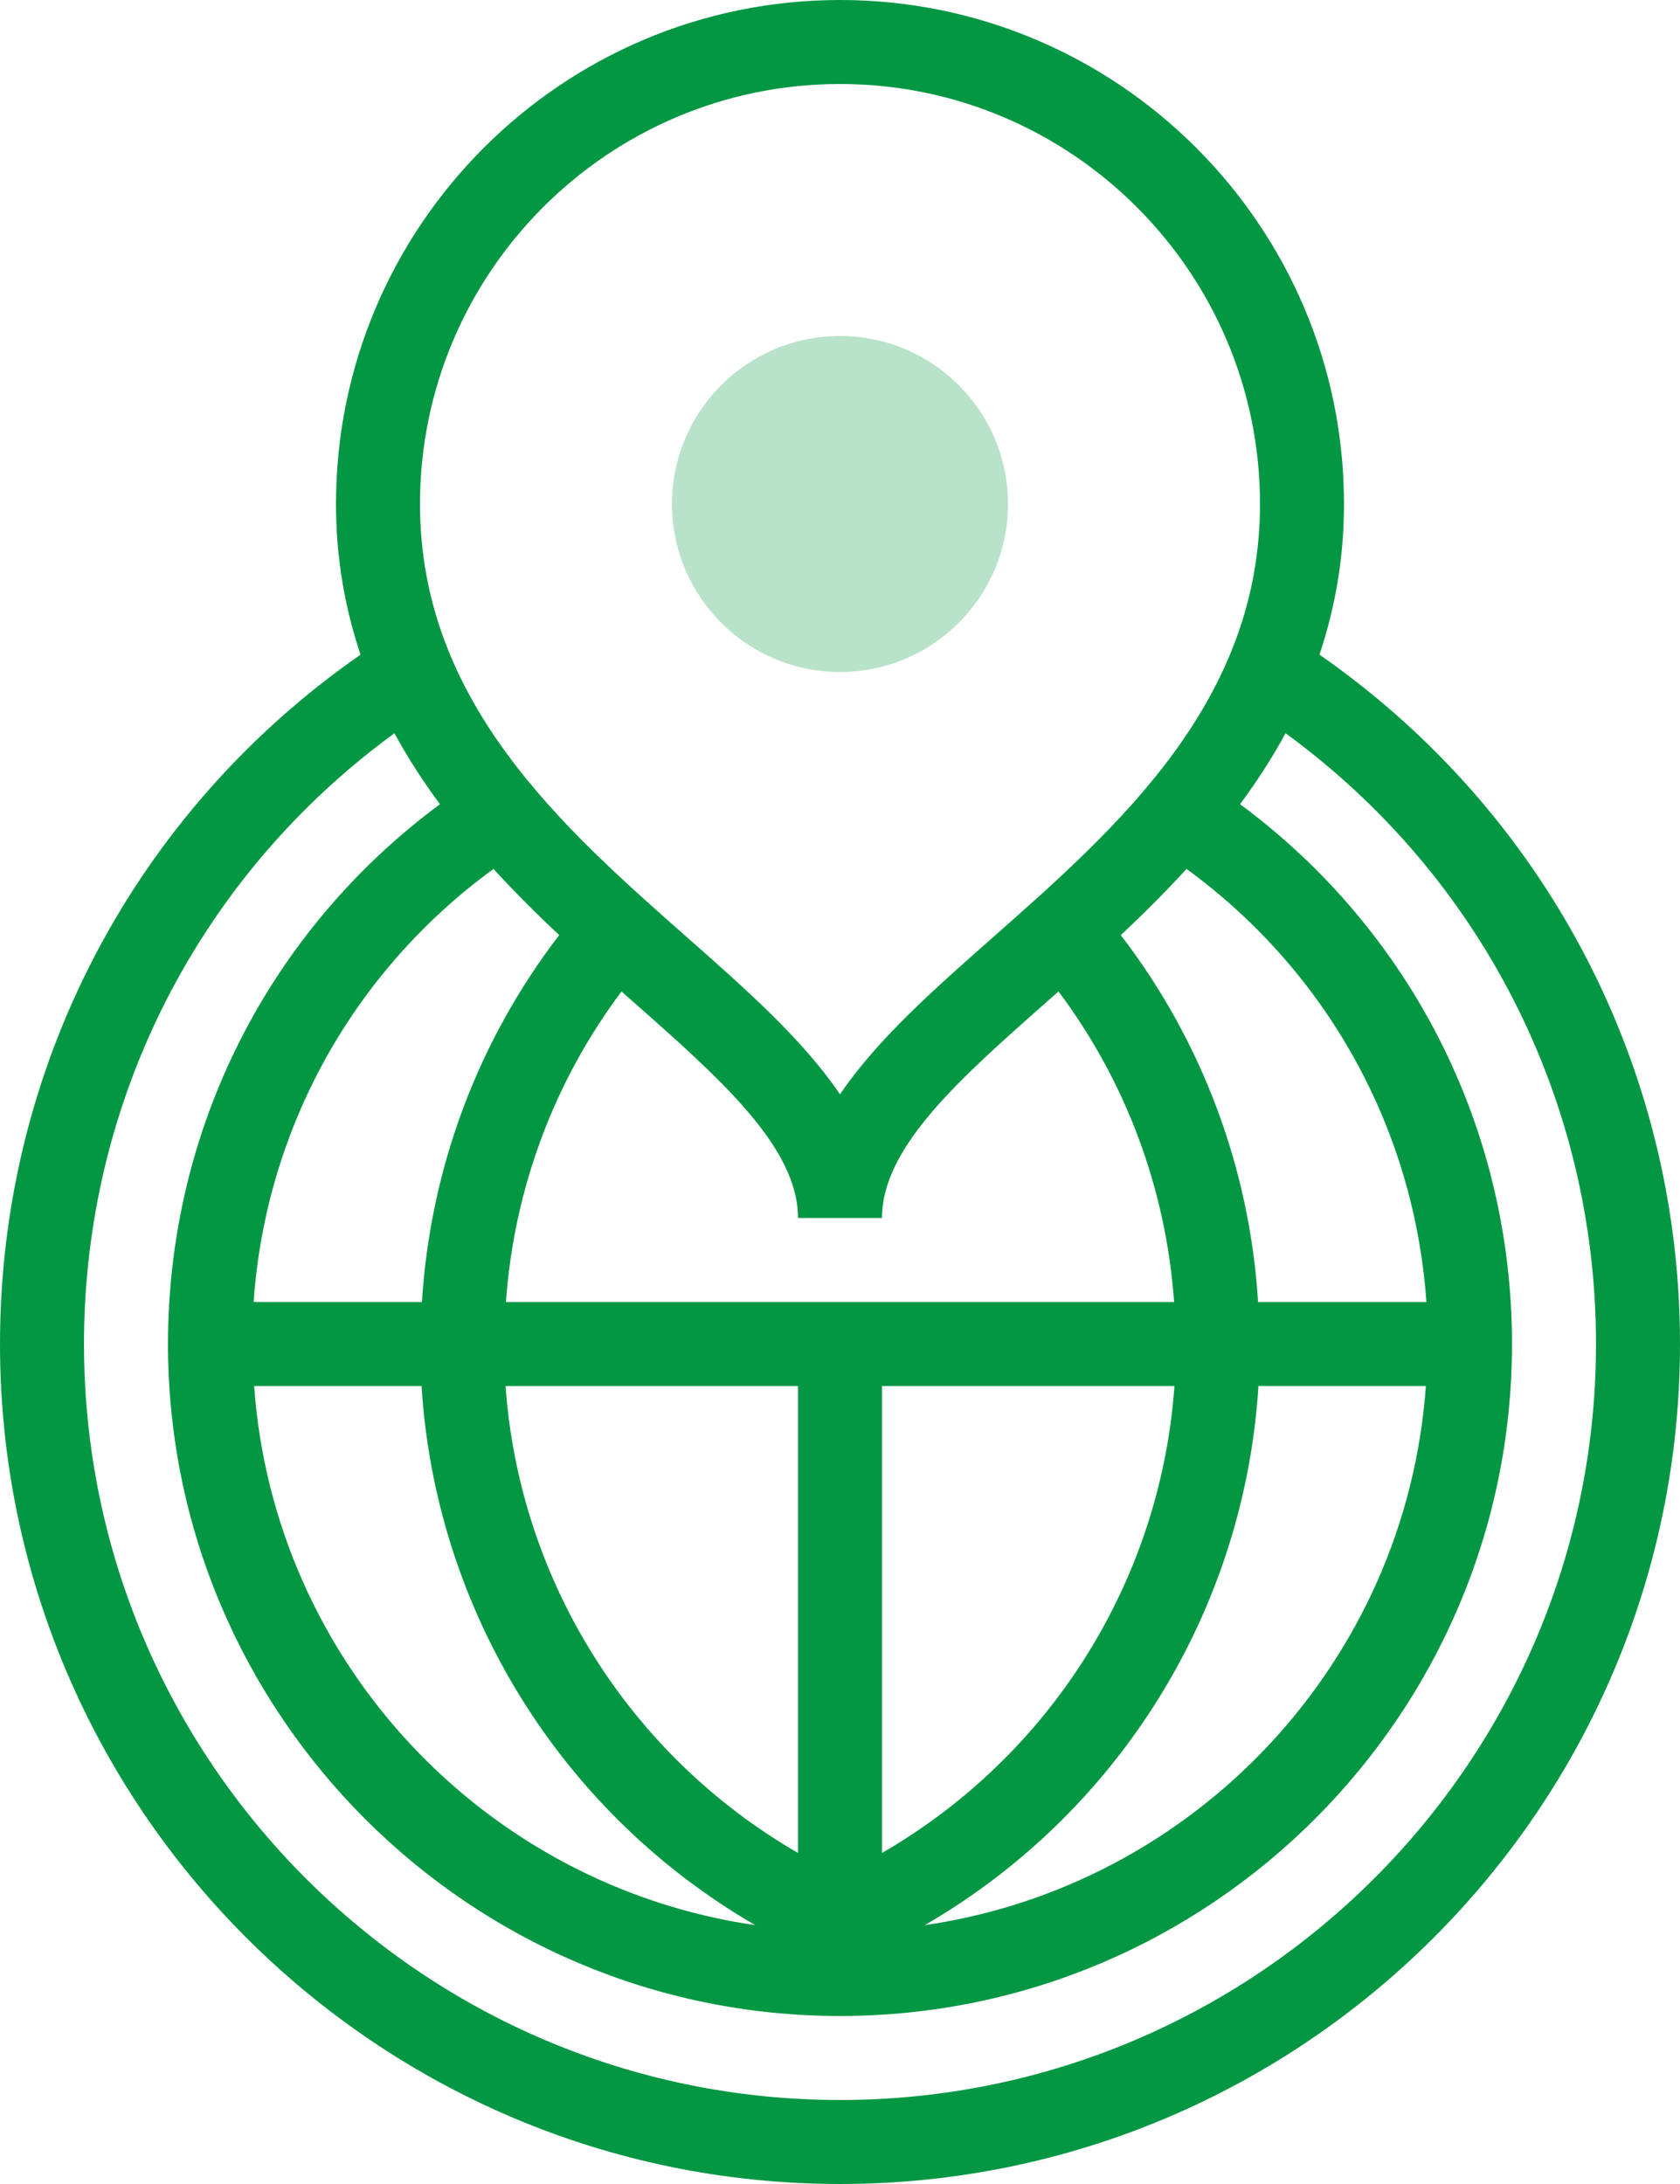
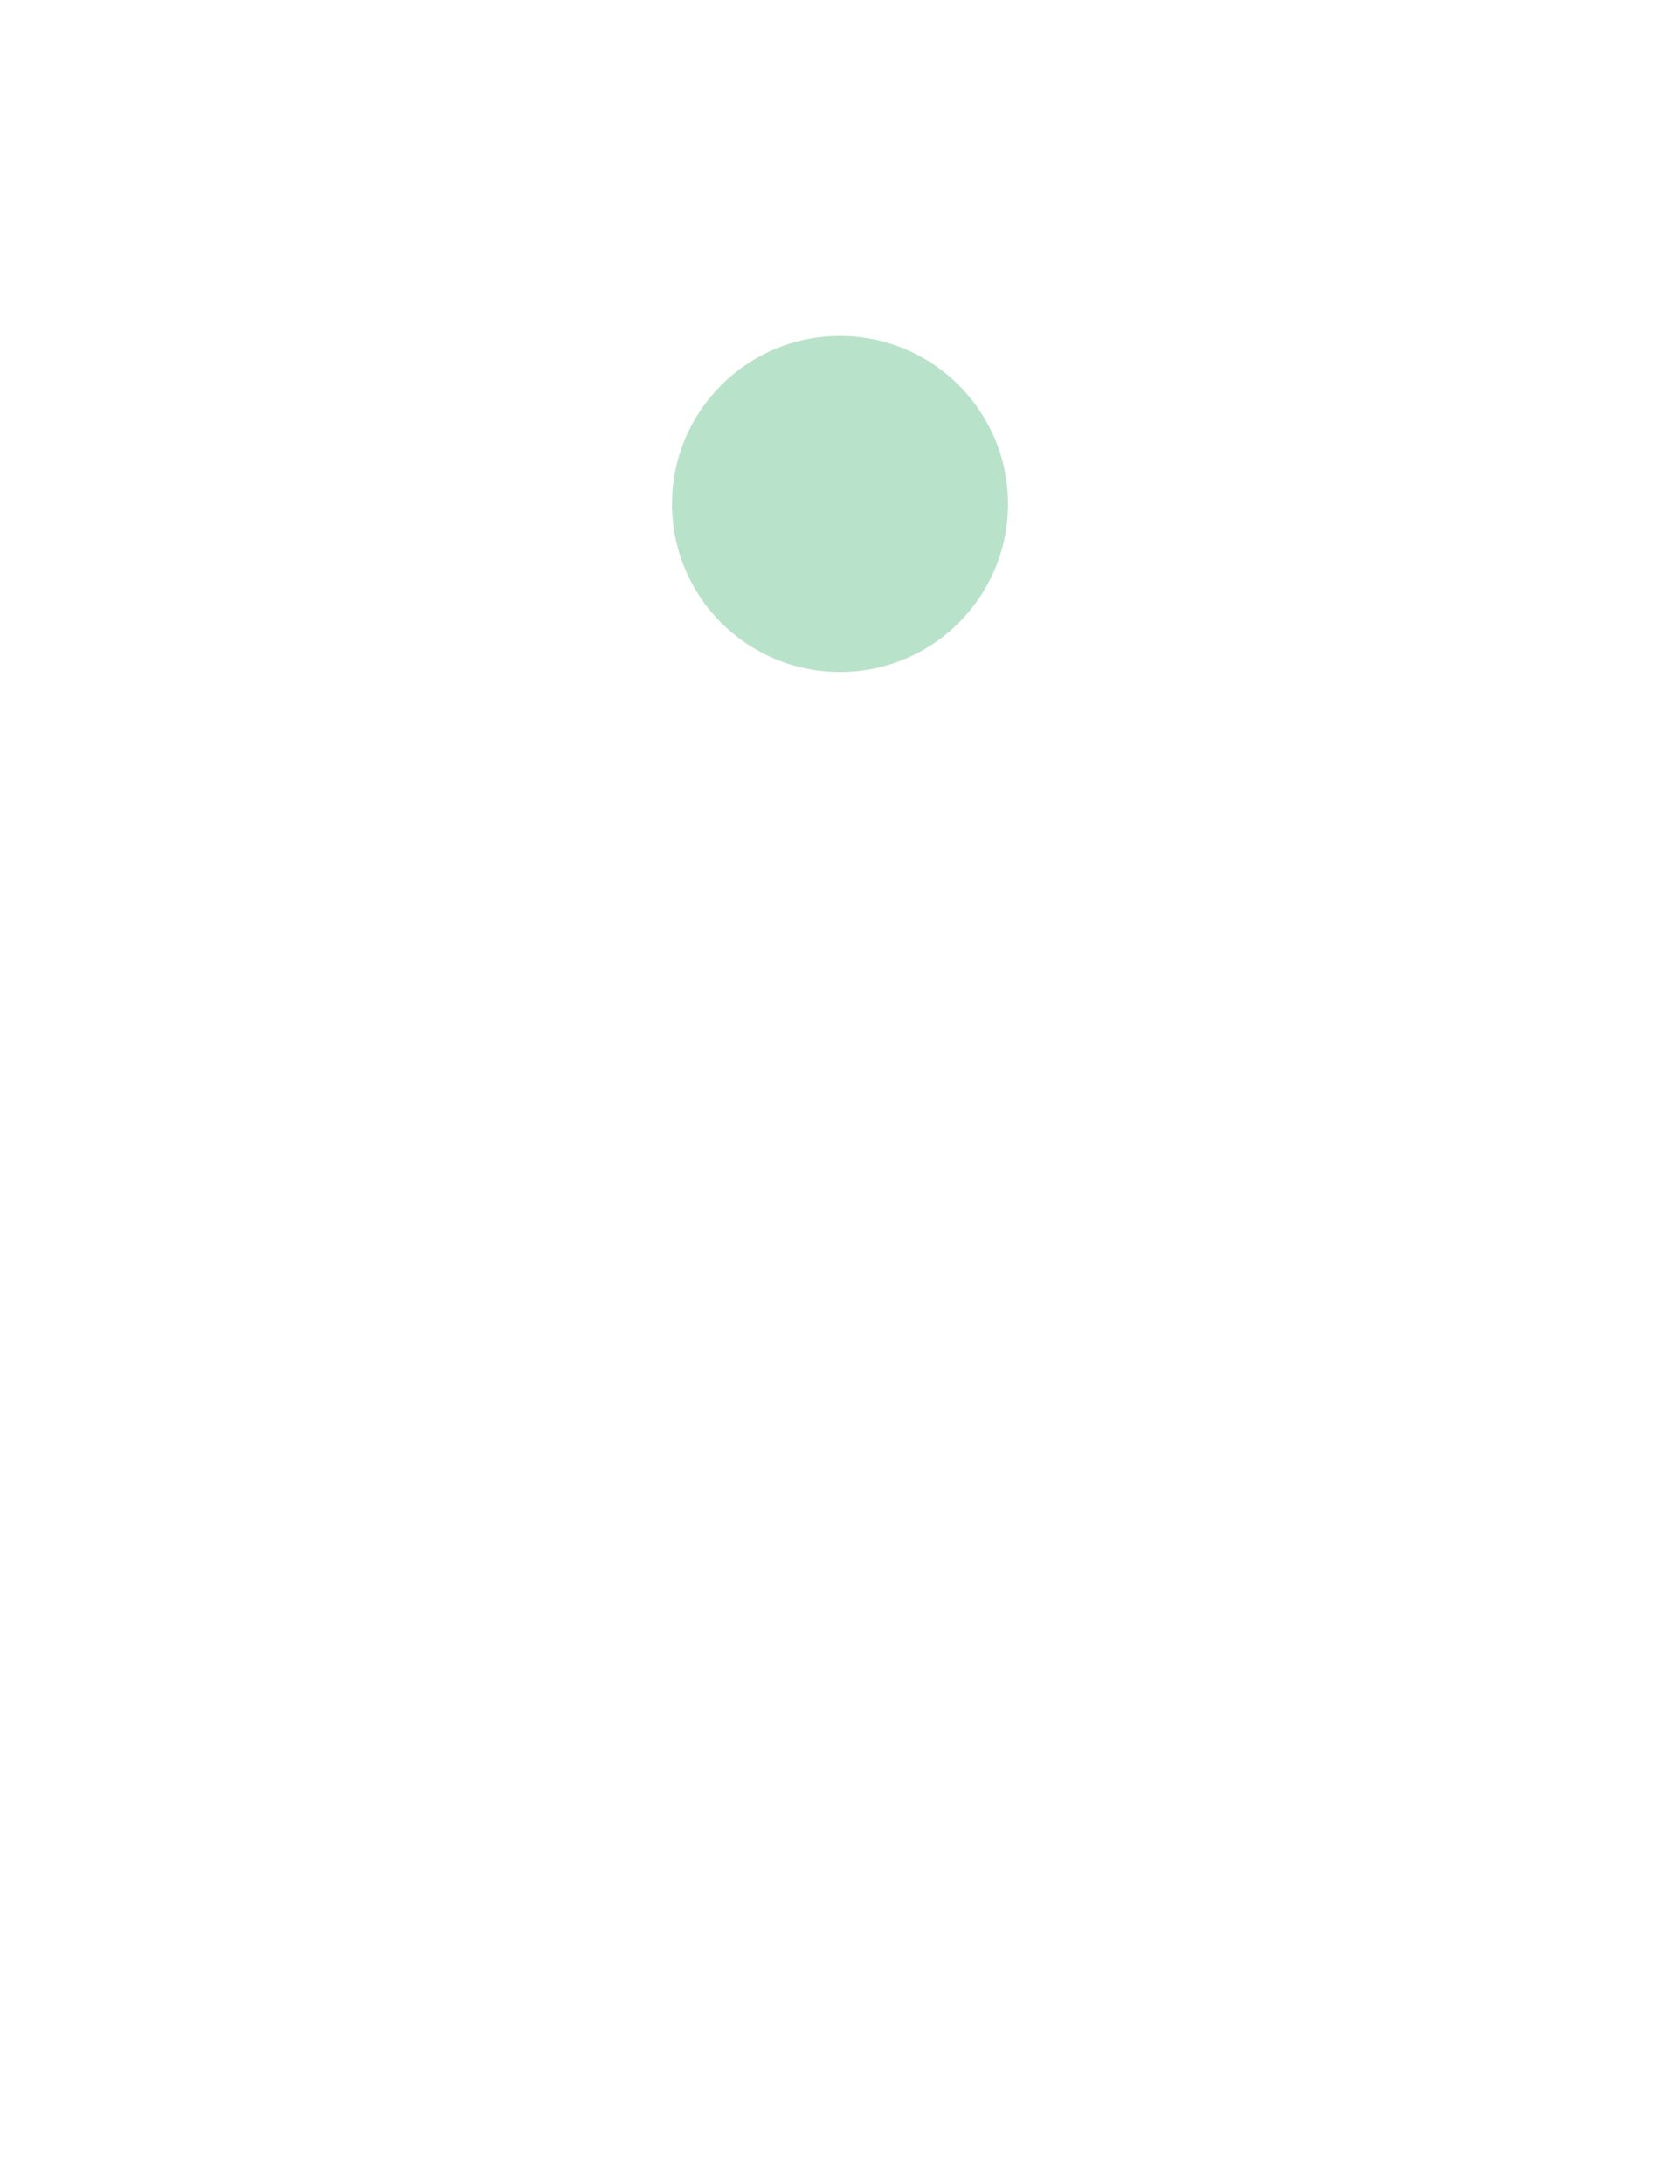
<svg xmlns="http://www.w3.org/2000/svg" width="40px" height="52px" viewBox="0 0 40 52" version="1.1">
  <title>icons8-location</title>
  <desc>Created with Sketch.</desc>
  <g id="页面-1" stroke="none" stroke-width="1" fill="none" fill-rule="evenodd">
    <g id="首页确认" transform="translate(-1434, -872)" fill="#049743" fill-rule="nonzero">
      <g id="icons8-location" transform="translate(1434, 872)">
        <path d="M20,8 C17.791,8 16,9.791 16,12 C16,14.209 17.791,16 20,16 C22.209,16 24,14.209 24,12 C24,9.791 22.209,8 20,8 Z" id="路径" fill-opacity="0.281" />
-         <path d="M31.416,15.587 C31.781,14.495 32,13.309 32,12 C32,5.383 26.617,0 20,0 C13.383,0 8,5.383 8,12 C8,13.309 8.219,14.496 8.584,15.587 C3.199,19.334 0,25.41 0,32 C0,43.028 8.972,52 20,52 C31.028,52 40,43.028 40,32 C40,25.41 36.802,19.334 31.416,15.587 Z M20,2 C25.514,2 30,6.486 30,12 C30,16.705 26.623,19.686 23.644,22.315 C22.24,23.554 20.881,24.753 20,26.056 C19.119,24.753 17.761,23.554 16.356,22.315 C13.377,19.686 10,16.705 10,12 C10,6.486 14.486,2 20,2 Z M13.314,22.265 C11.377,24.786 10.244,27.821 10.046,31 L6.038,31 C6.328,26.876 8.402,23.129 11.75,20.689 C12.257,21.243 12.783,21.768 13.314,22.265 Z M24.967,23.815 C25.045,23.747 25.124,23.676 25.203,23.607 C26.813,25.754 27.763,28.317 27.955,31 L12.046,31 C12.237,28.317 13.187,25.754 14.798,23.607 C14.876,23.676 14.956,23.747 15.034,23.815 C17.162,25.693 19,27.316 19,29 L21,29 C21,27.316 22.838,25.693 24.967,23.815 Z M21,33 L27.963,33 C27.632,37.642 25.009,41.801 21,44.118 L21,33 Z M19,44.118 C14.991,41.8 12.368,37.642 12.037,33 L19,33 L19,44.118 Z M10.037,33 C10.371,38.354 13.37,43.164 17.982,45.837 C11.542,44.901 6.519,39.578 6.051,33 L10.037,33 Z M29.963,33 L33.949,33 C33.481,39.578 28.457,44.901 22.018,45.837 C26.629,43.165 29.629,38.355 29.963,33 Z M29.954,31 C29.756,27.821 28.623,24.787 26.686,22.265 C27.217,21.767 27.743,21.243 28.25,20.689 C31.597,23.128 33.672,26.875 33.962,31 L29.954,31 Z M20,50 C10.075,50 2,41.925 2,32 C2,26.205 4.744,20.847 9.392,17.458 C9.713,18.053 10.08,18.613 10.475,19.148 C6.401,22.164 4,26.881 4,32 C4,40.822 11.178,48 20,48 C28.822,48 36,40.822 36,32 C36,26.881 33.6,22.163 29.526,19.148 C29.92,18.613 30.287,18.053 30.608,17.458 C35.256,20.847 38,26.205 38,32 C38,41.925 29.925,50 20,50 Z" id="形状" />
      </g>
    </g>
  </g>
</svg>